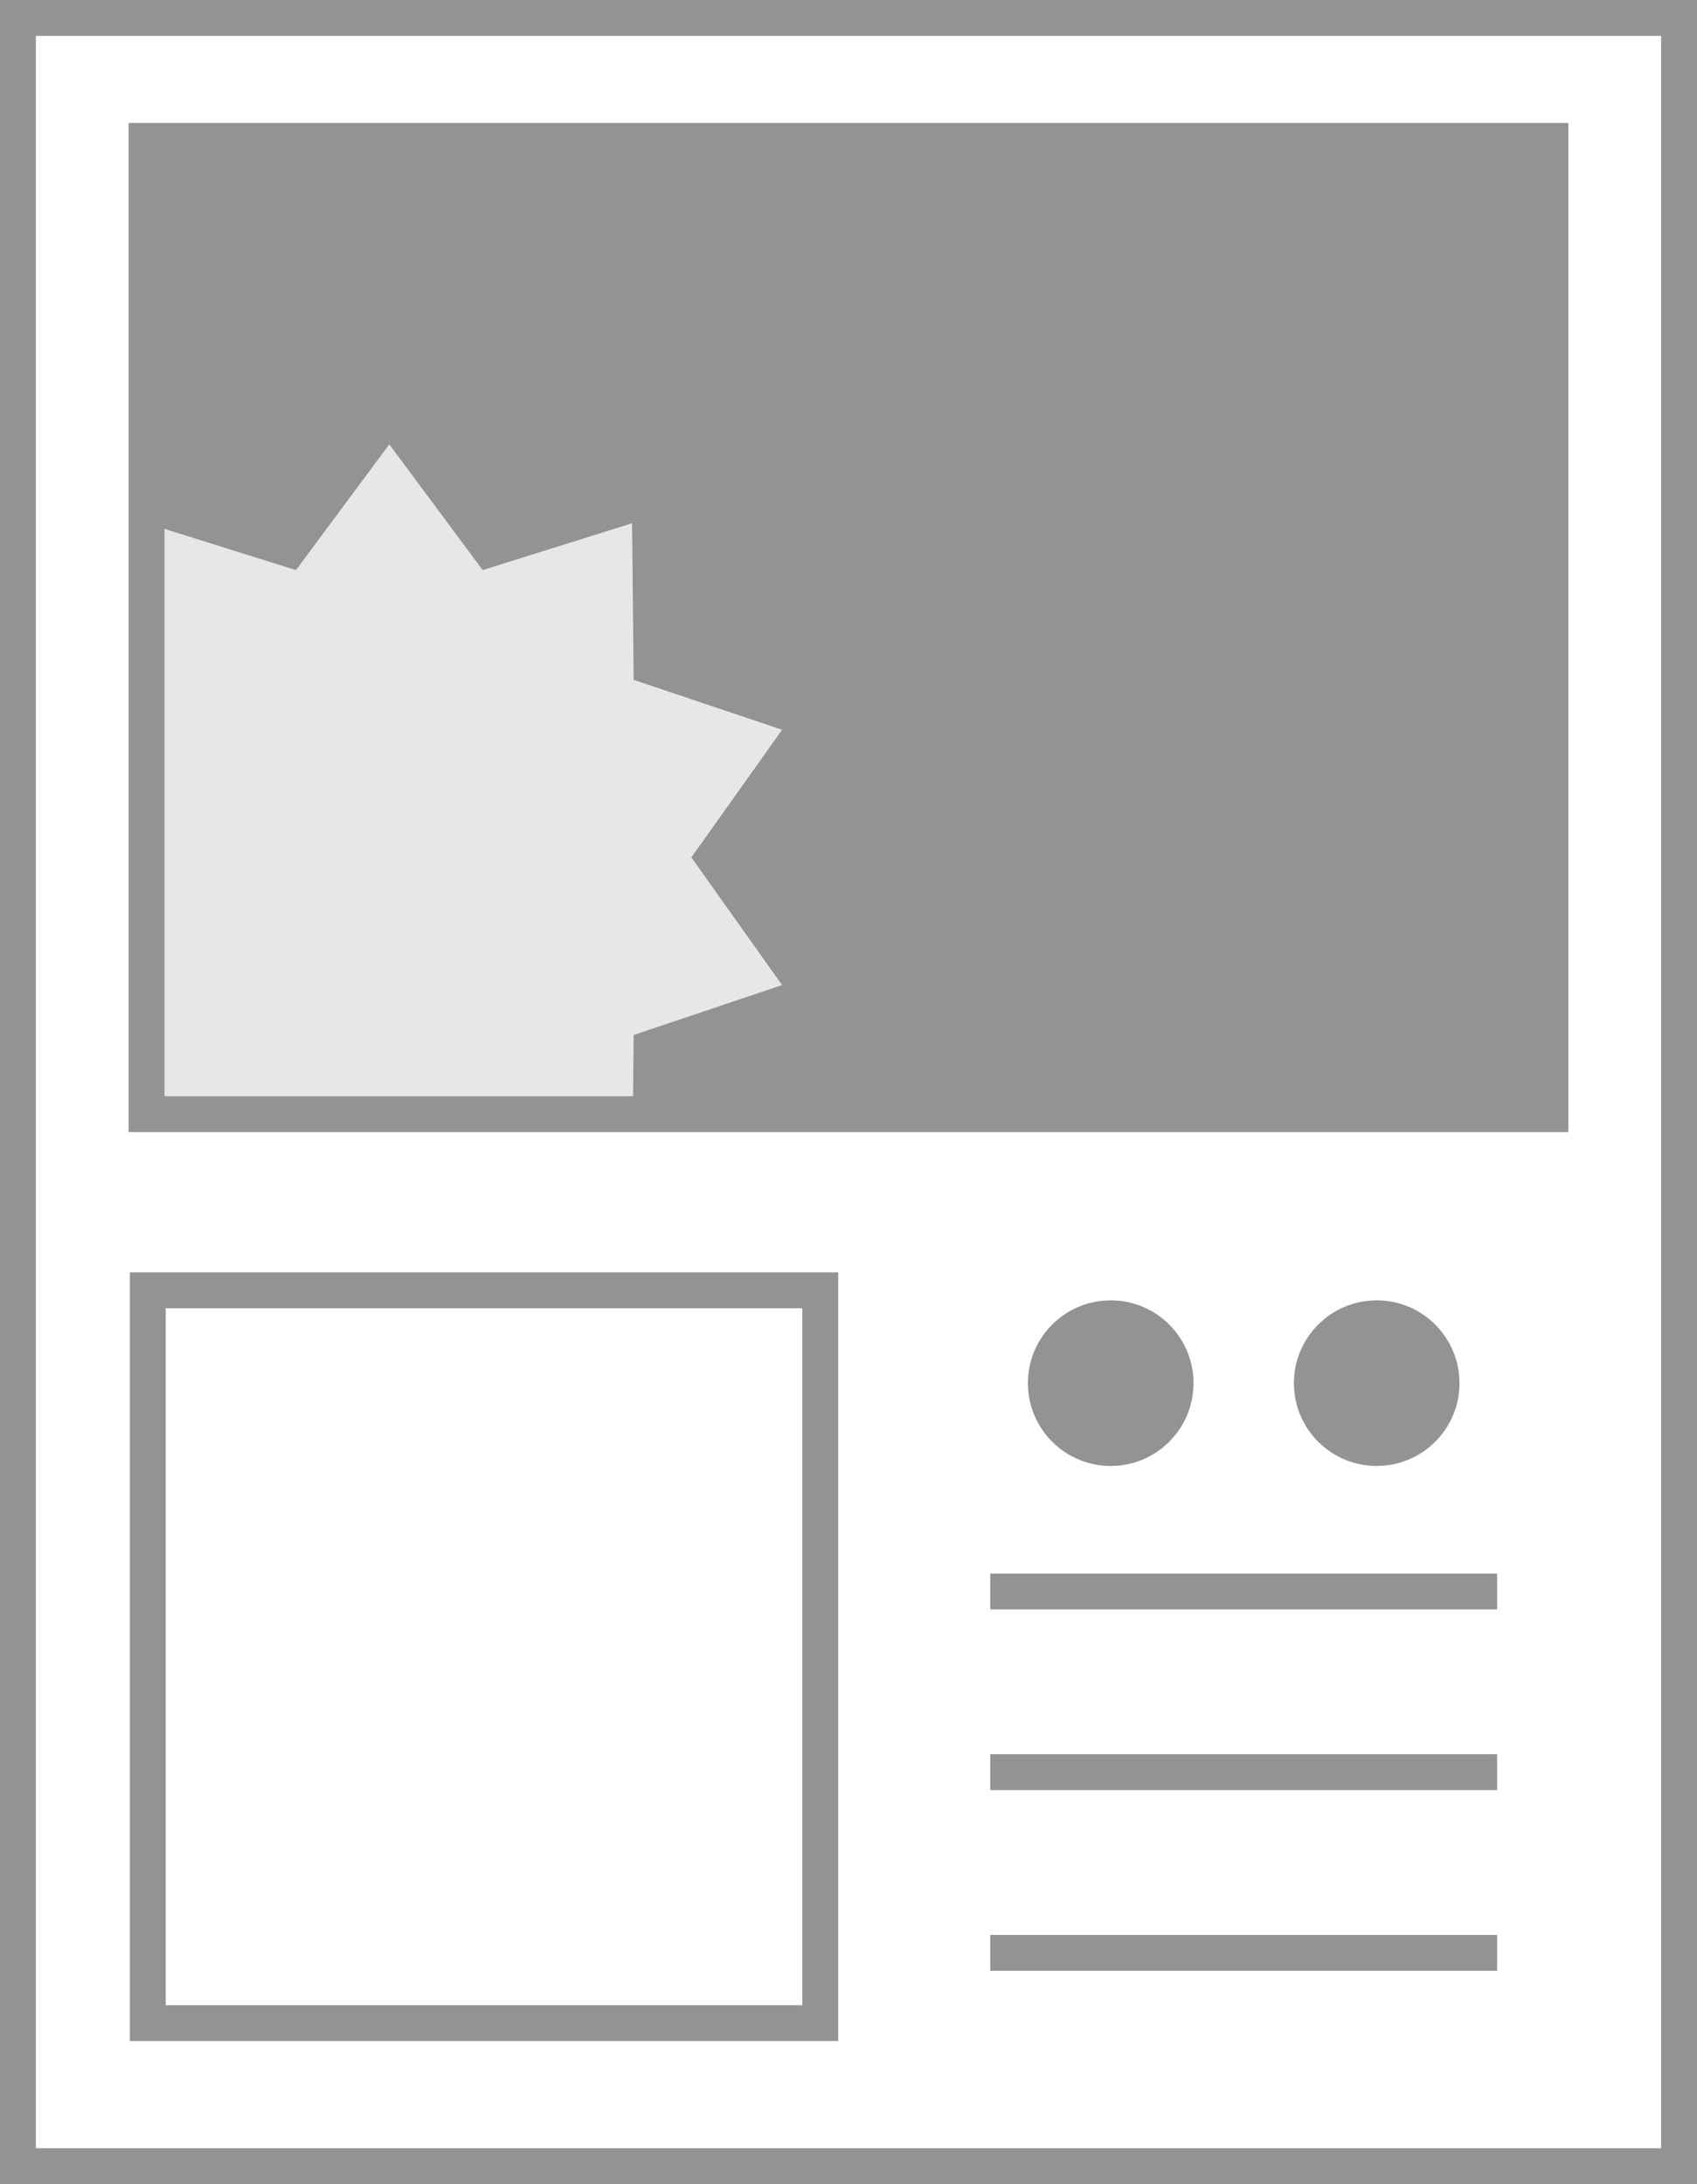
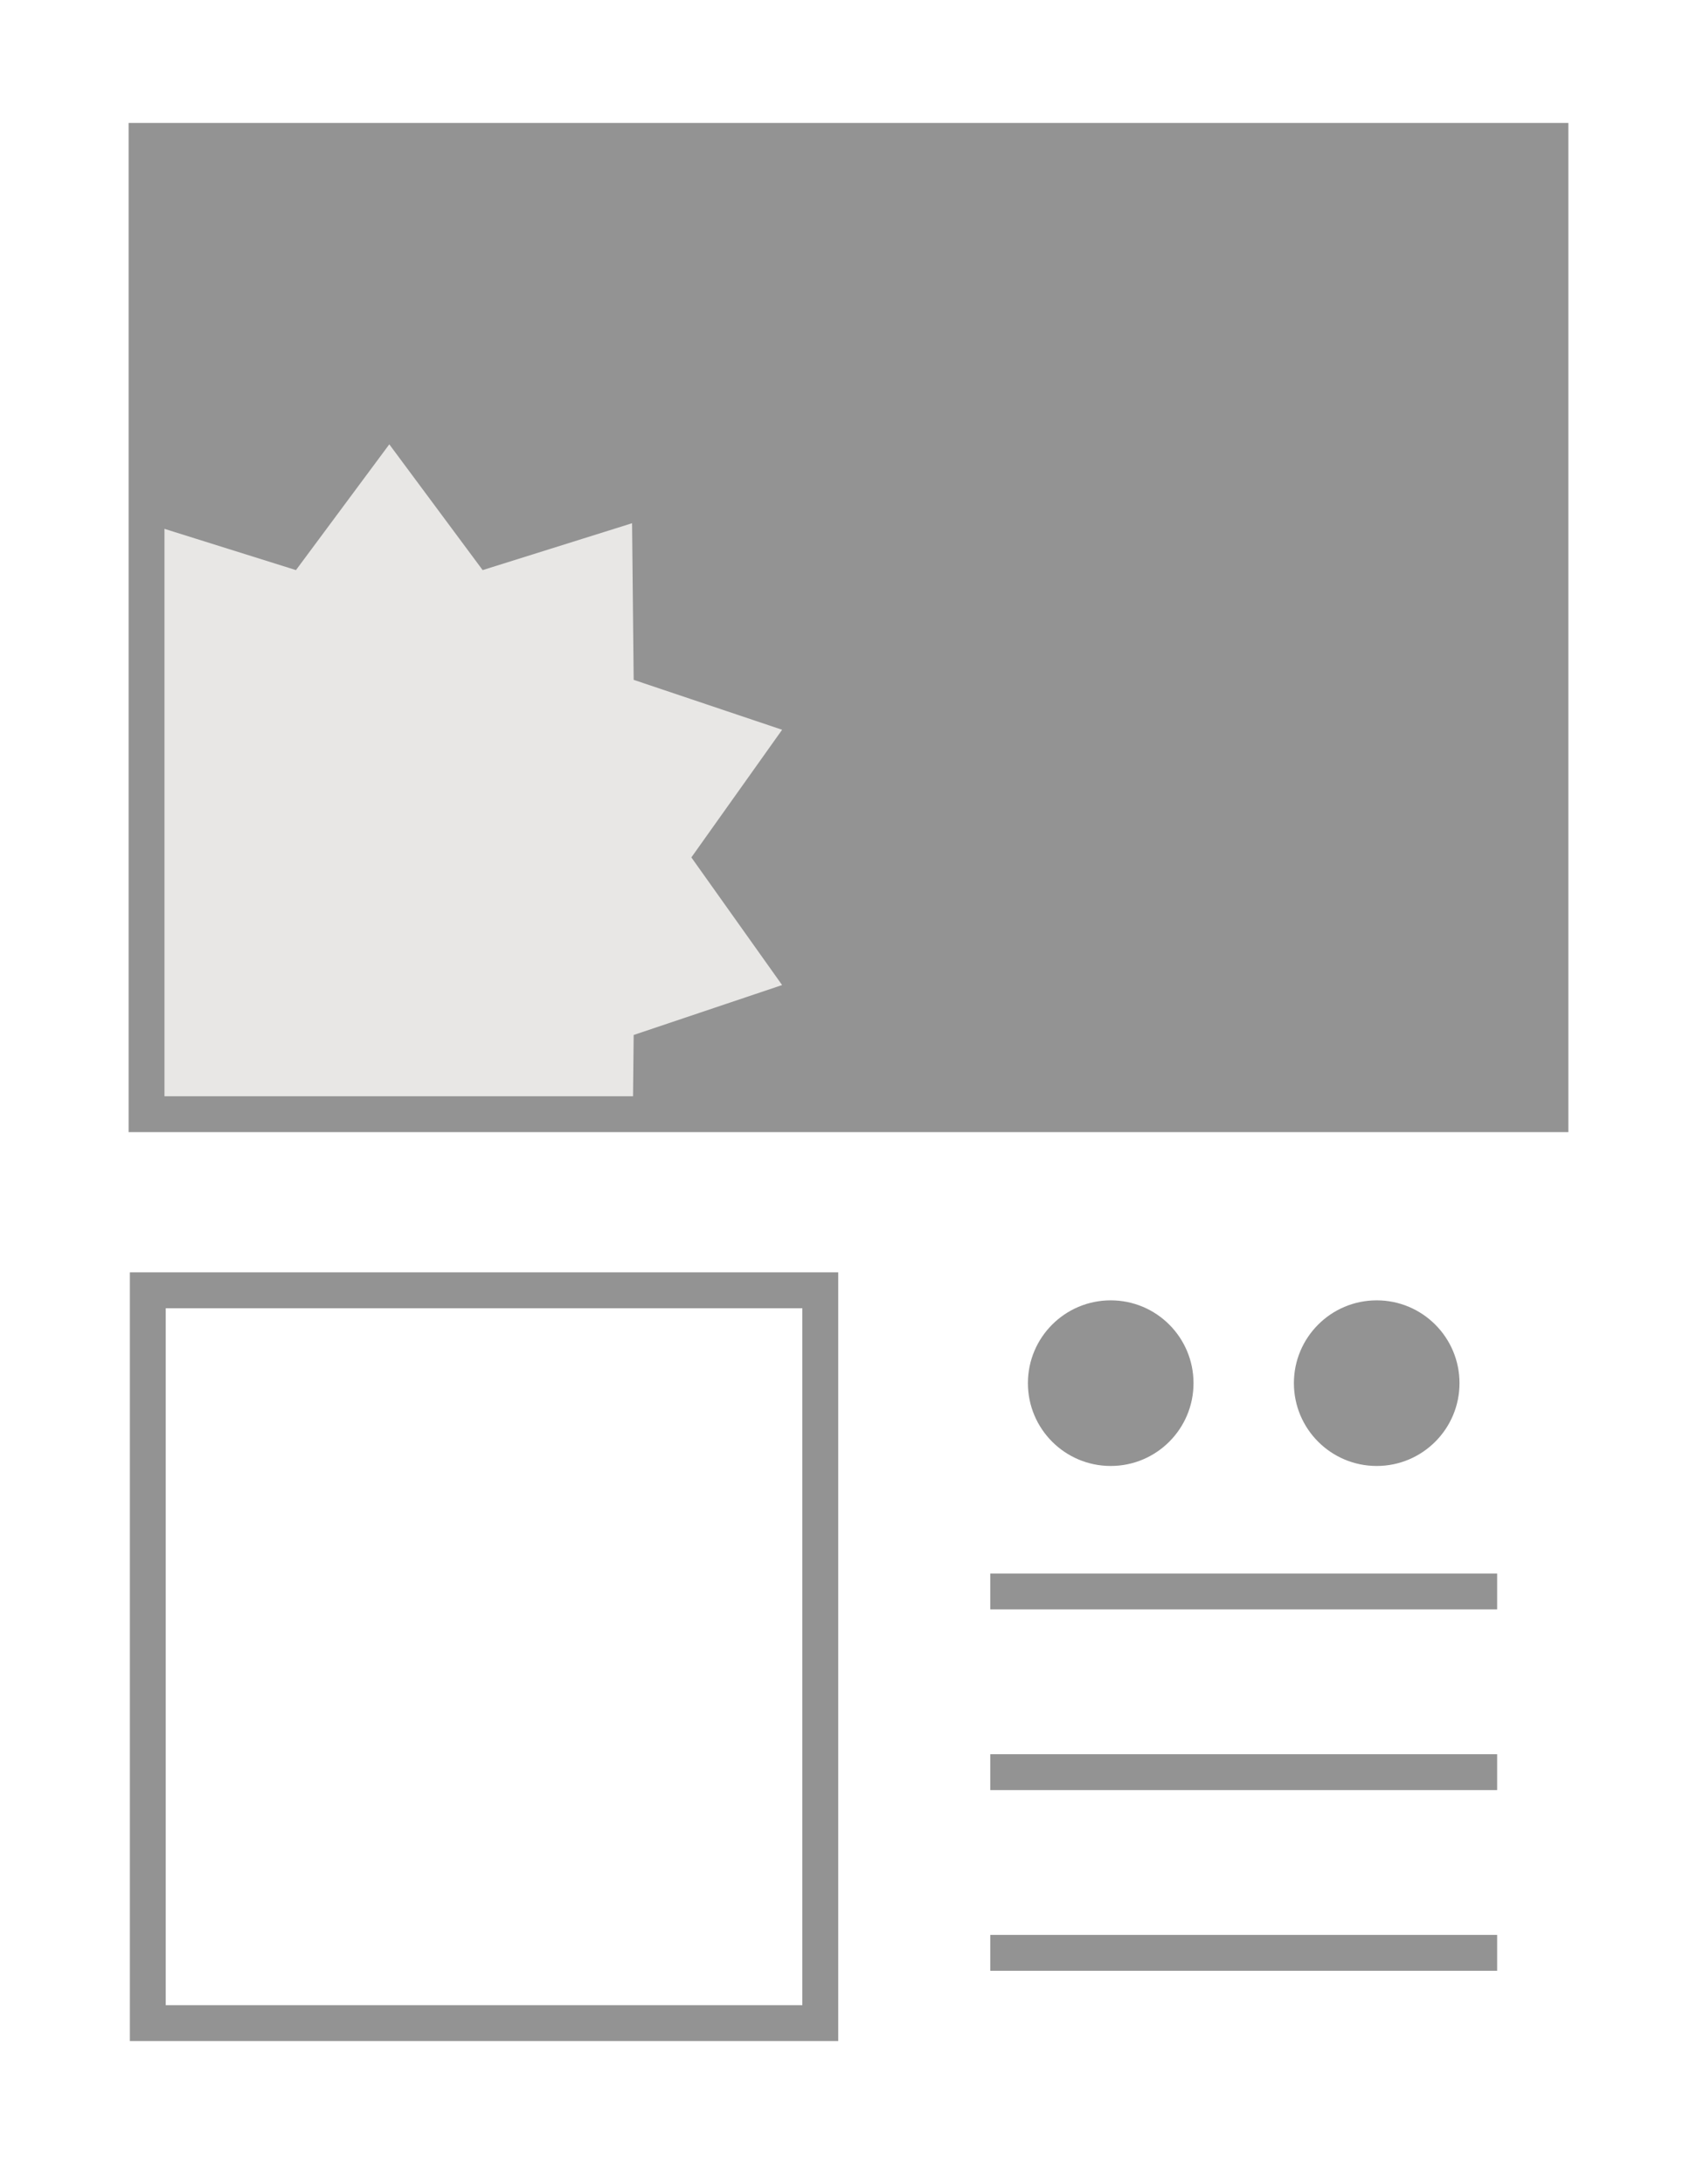
<svg xmlns="http://www.w3.org/2000/svg" id="_レイヤー_2" viewBox="0 0 141.928 182.641">
  <defs>
    <style>.cls-1{stroke-width:2px;}.cls-1,.cls-2,.cls-3{stroke:#939393;stroke-miterlimit:10;}.cls-1,.cls-4{fill:#939393;}.cls-2{fill:none;}.cls-2,.cls-3{stroke-width:3px;}.cls-3{fill:#e8e7e5;}.cls-5{clip-path:url(#clippath);}</style>
    <clipPath id="clippath">
      <rect class="cls-2" x="12.256" y="11.783" width="117.415" height="81.39" />
    </clipPath>
  </defs>
  <g id="_デザイン">
-     <rect class="cls-2" x="1.5" y="1.5" width="138.928" height="179.641" />
    <rect class="cls-2" x="12.361" y="107.899" width="56.243" height="61.279" />
    <circle class="cls-4" cx="92.894" cy="115.664" r="6.925" />
    <circle class="cls-4" cx="115.14" cy="115.664" r="6.925" />
    <line class="cls-2" x1="82.821" y1="133.083" x2="125.213" y2="133.083" />
    <line class="cls-2" x1="82.821" y1="148.193" x2="125.213" y2="148.193" />
    <line class="cls-2" x1="82.821" y1="163.303" x2="125.213" y2="163.303" />
    <rect class="cls-1" x="12.256" y="11.783" width="117.415" height="81.39" />
    <g class="cls-5">
      <polygon class="cls-3" points="32.559 34.64 40.935 45.923 54.342 41.718 54.486 55.769 67.805 60.247 59.662 71.699 67.805 83.151 54.486 87.63 54.342 101.681 40.935 97.475 32.559 108.758 24.184 97.475 10.777 101.681 10.633 87.63 -2.686 83.151 5.457 71.699 -2.686 60.247 10.633 55.769 10.777 41.718 24.184 45.923 32.559 34.64" />
    </g>
    <rect class="cls-2" x="12.256" y="11.783" width="117.415" height="81.39" />
  </g>
</svg>